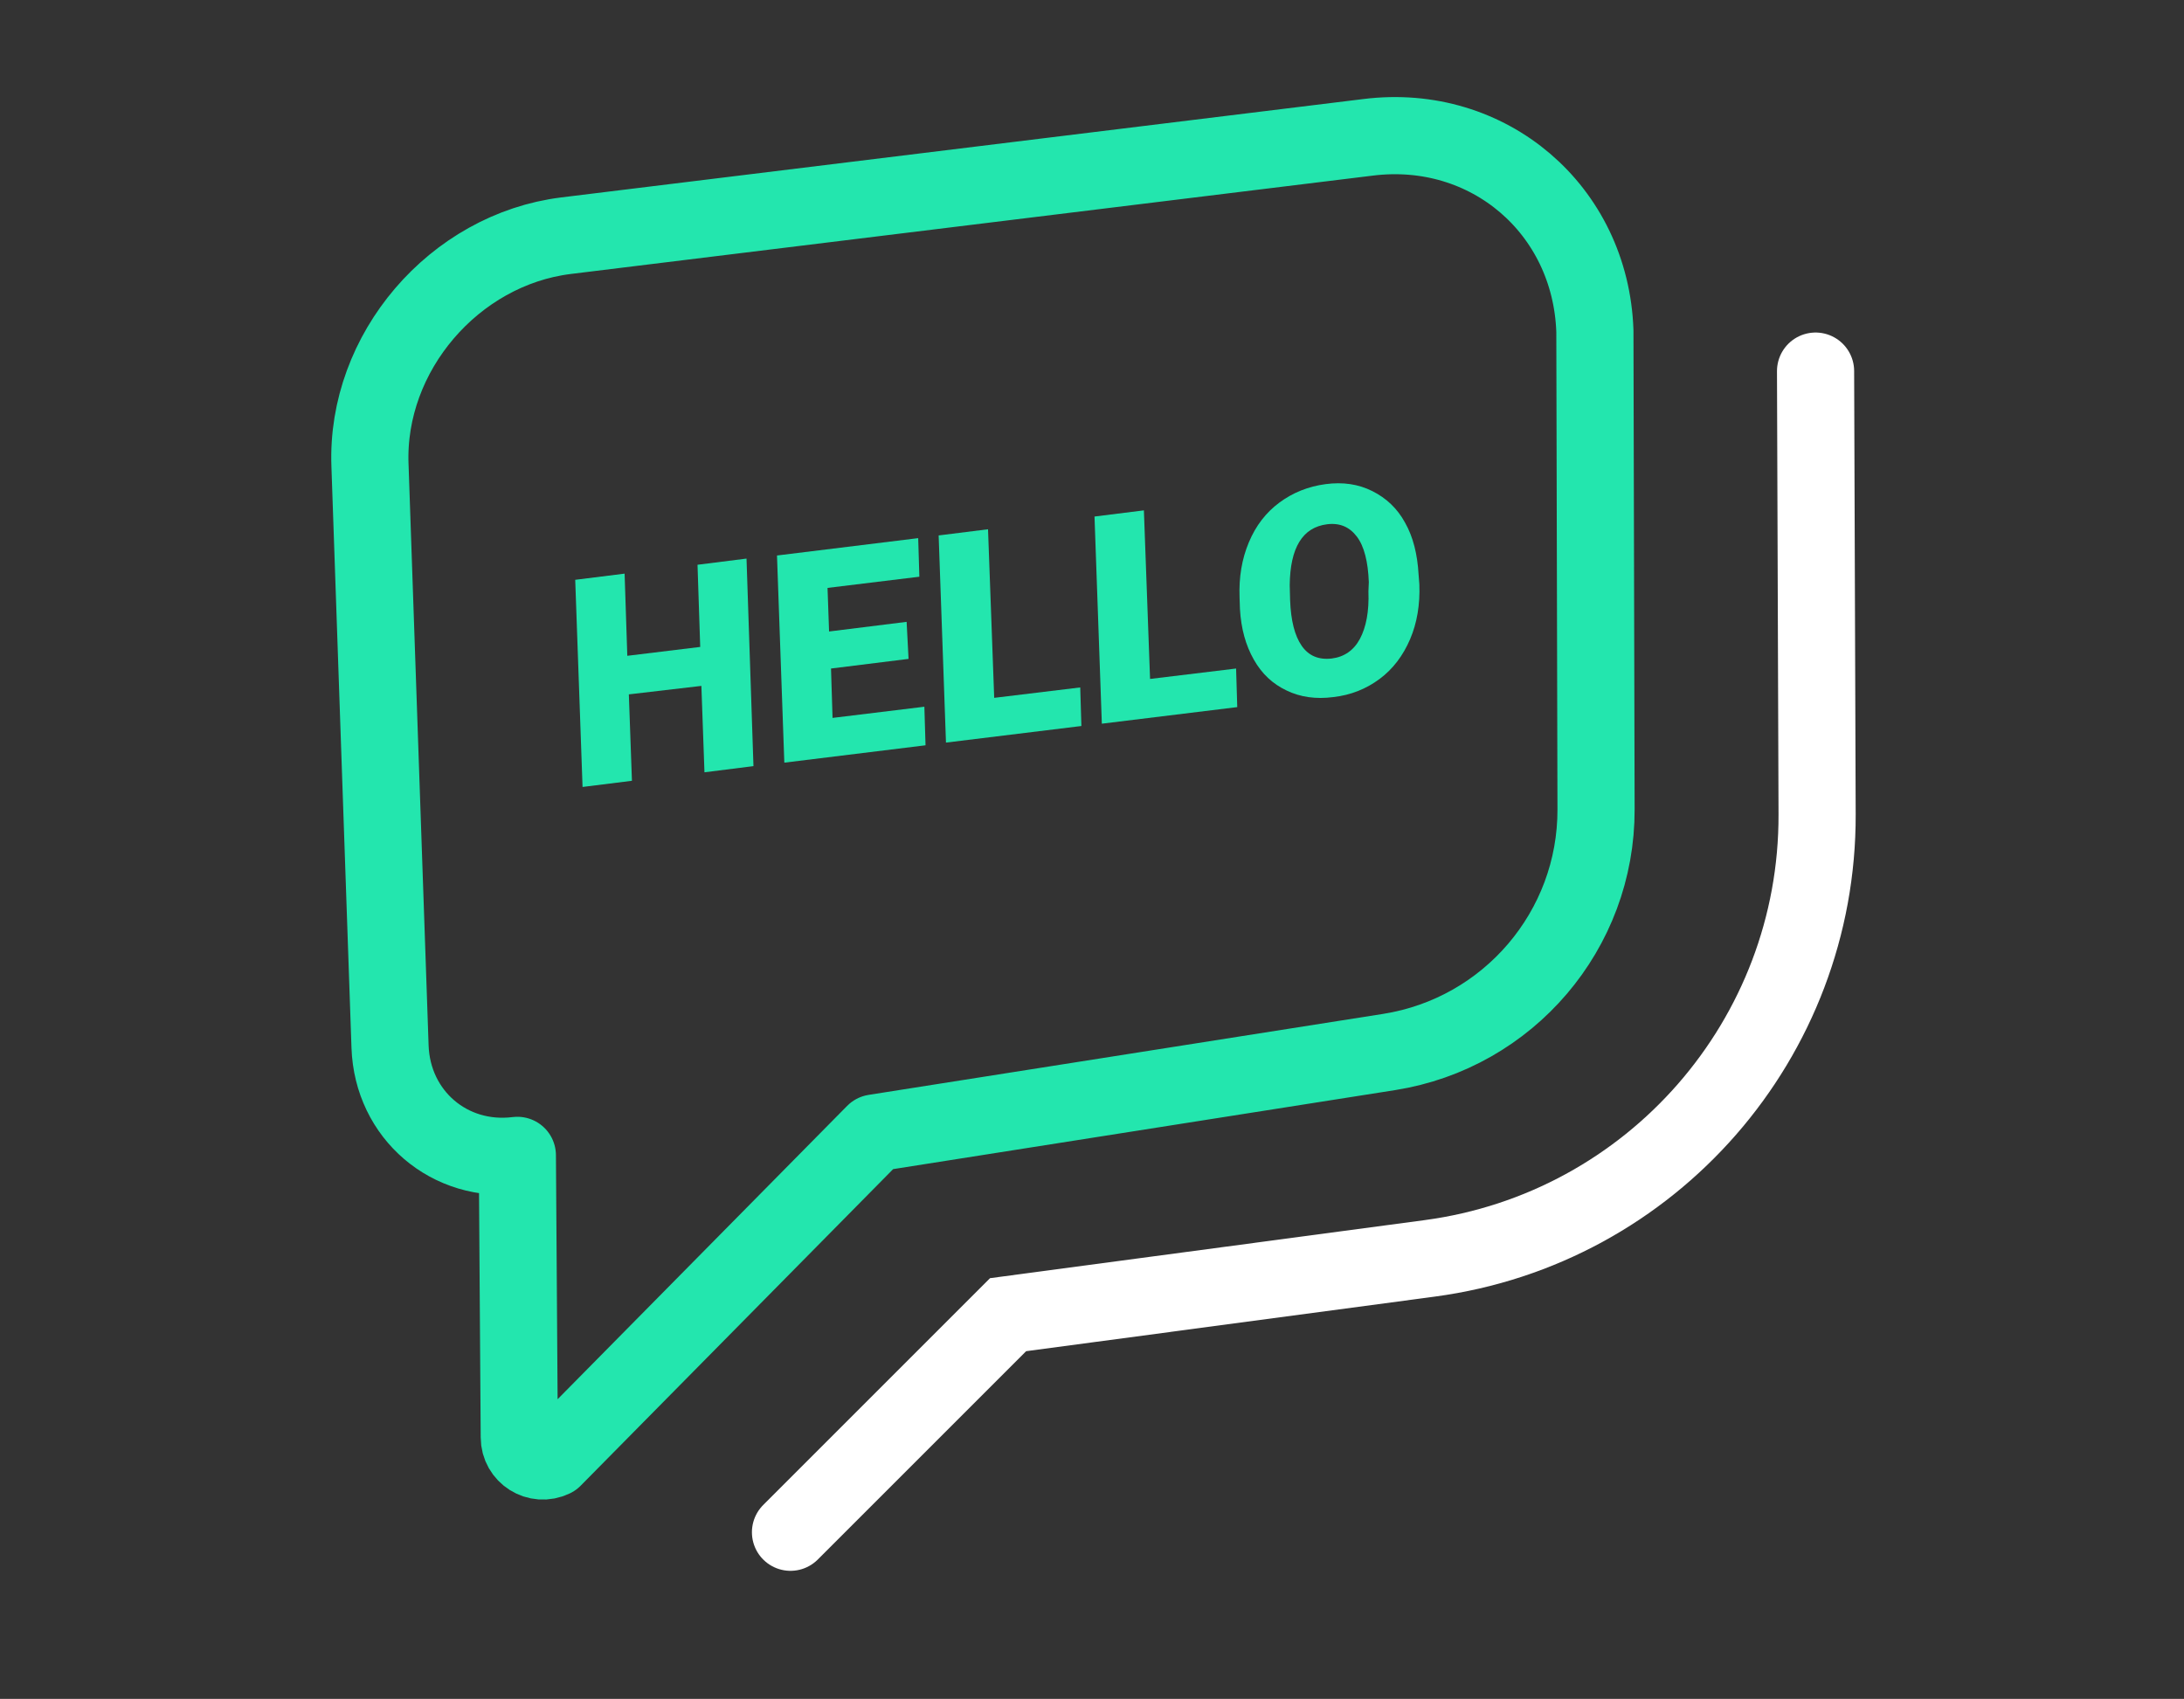
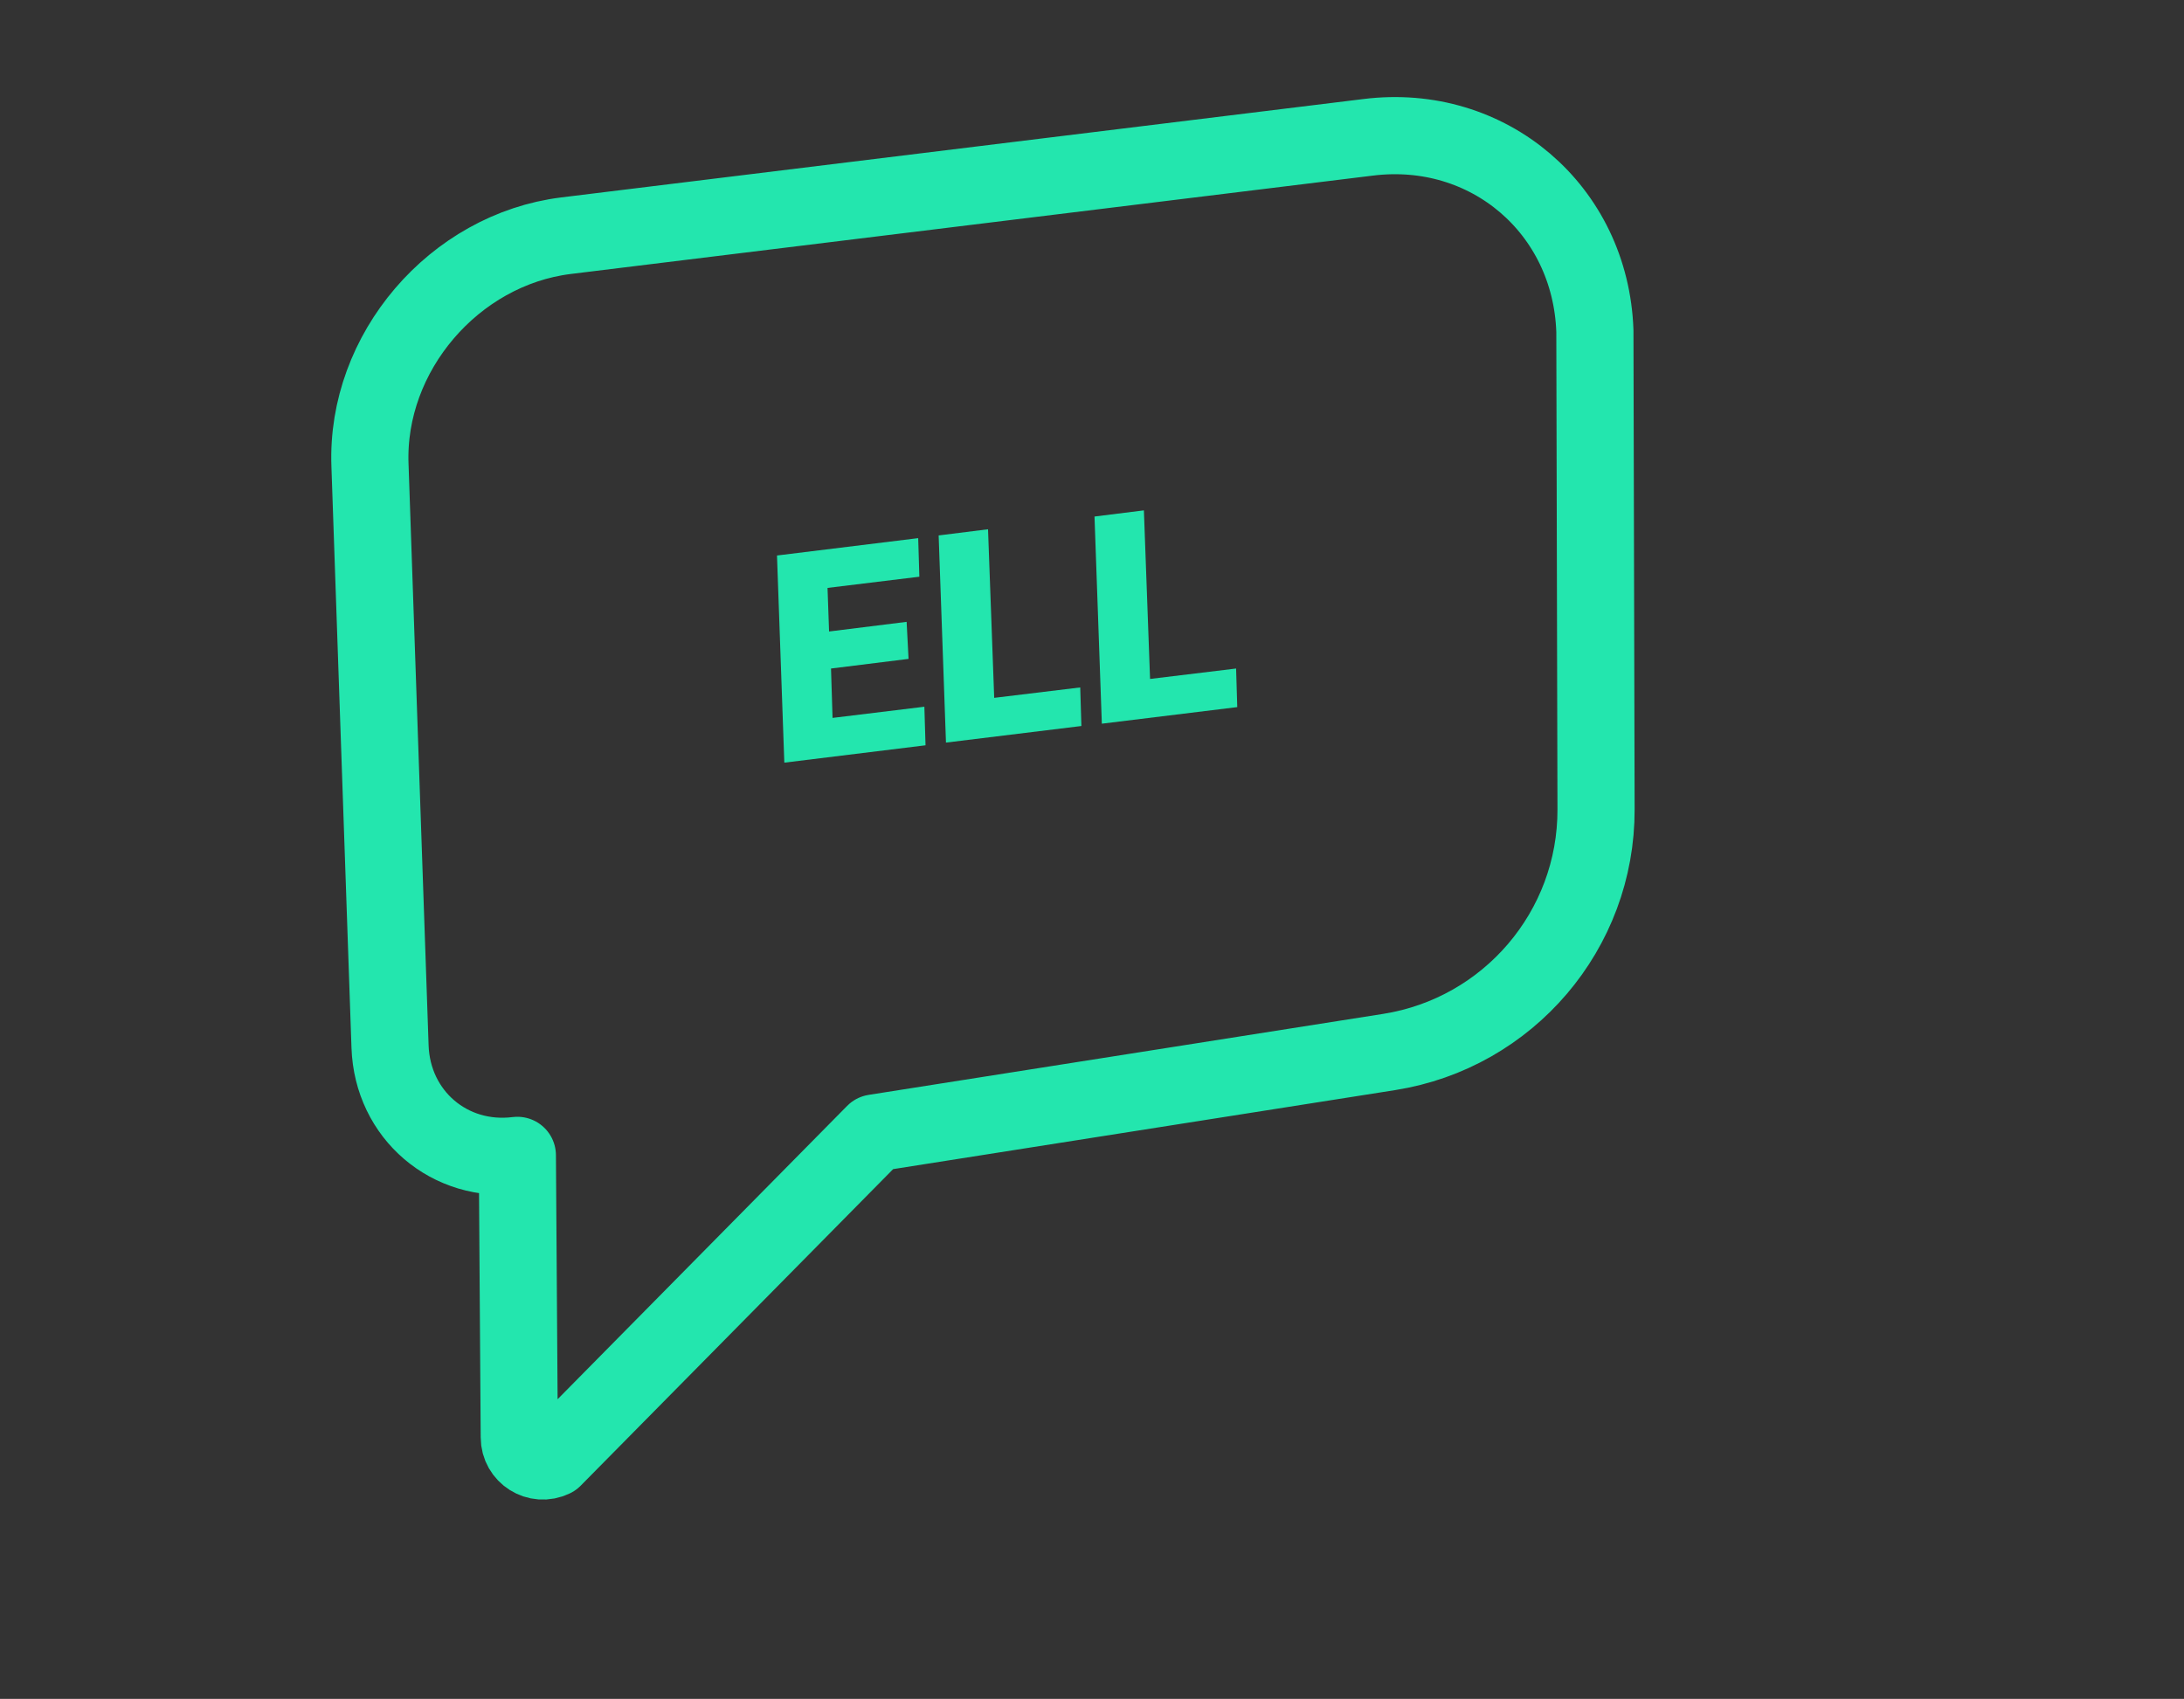
<svg xmlns="http://www.w3.org/2000/svg" x="0px" y="0px" viewBox="0 0 56.61 44.04" style="enable-background:new 0 0 56.61 44.04;" xml:space="preserve">
  <rect x="0" y="0" width="56.61" height="44.04" fill="#333333" stroke="none" />
  <style type="text/css"> .st0{fill:none;stroke:#23E6AE;stroke-width:2;stroke-linecap:round;stroke-linejoin:round;stroke-miterlimit:10;} .st1{fill:none;stroke:#FFFFFF;stroke-width:2;stroke-linecap:round;stroke-miterlimit:10;} .st2{fill:#23E6AE;} </style>
  <g id="Слой_1"> </g>
  <g id="Слой_2">
    <g id="_x32__x5F_1">
      <g>
        <path class="st0" d="M10.11,27.13c0.06,1.77,1.55,3.04,3.3,2.82l0.05,7.31c0,0.45,0.47,0.75,0.88,0.55l8.33-8.44l13.34-2.1 c3.09-0.49,5.37-3.16,5.36-6.29L41.34,8.58c-0.11-3.15-2.76-5.41-5.88-5.02L14.67,6.11c-2.9,0.36-5.19,3.03-5.08,5.95 L10.11,27.13z" />
      </g>
      <g>
-         <path class="st1" d="M47.06,9.62l0.04,11.49c0.02,5.81-4.28,10.74-10.04,11.51l-10.93,1.46l-5.64,5.64" />
-       </g>
+         </g>
      <g>
-         <path class="st2" d="M19.53,19.86l-1.27,0.16l-0.08-2.24L16.3,18l0.08,2.24l-1.28,0.16l-0.19-5.37l1.28-0.16l0.07,2.13l1.89-0.23 l-0.07-2.13l1.27-0.16L19.53,19.86z" />
        <path class="st2" d="M23.55,17.08l-2.01,0.25l0.04,1.28l2.38-0.29l0.03,1l-3.66,0.45l-0.19-5.37l3.66-0.45l0.03,1l-2.38,0.29 l0.04,1.13l2.01-0.25L23.55,17.08z" />
        <path class="st2" d="M25.77,18.09l2.23-0.27l0.03,1l-3.51,0.43l-0.19-5.37l1.28-0.16L25.77,18.09z" />
        <path class="st2" d="M29.81,17.6l2.23-0.27l0.03,1l-3.51,0.43l-0.19-5.37l1.28-0.16L29.81,17.6z" />
-         <path class="st2" d="M36.79,15.15c0.02,0.52-0.06,1-0.24,1.42s-0.44,0.77-0.79,1.03c-0.35,0.26-0.75,0.42-1.2,0.47 c-0.45,0.06-0.86,0-1.21-0.17c-0.36-0.17-0.64-0.43-0.85-0.8c-0.21-0.37-0.33-0.8-0.36-1.31l-0.01-0.3 c-0.02-0.53,0.06-1,0.24-1.43c0.18-0.43,0.44-0.77,0.79-1.03c0.35-0.26,0.75-0.42,1.2-0.48c0.45-0.06,0.85,0,1.21,0.18 s0.65,0.45,0.85,0.82c0.21,0.37,0.32,0.82,0.35,1.34L36.79,15.15z M35.48,15.09c-0.02-0.53-0.12-0.93-0.31-1.18 s-0.44-0.36-0.77-0.32c-0.64,0.08-0.96,0.61-0.97,1.58l0.01,0.39c0.02,0.53,0.12,0.92,0.3,1.18c0.18,0.26,0.44,0.37,0.78,0.33 c0.32-0.04,0.57-0.21,0.73-0.51s0.24-0.71,0.22-1.23L35.48,15.09z" />
      </g>
    </g>
  </g>
</svg>